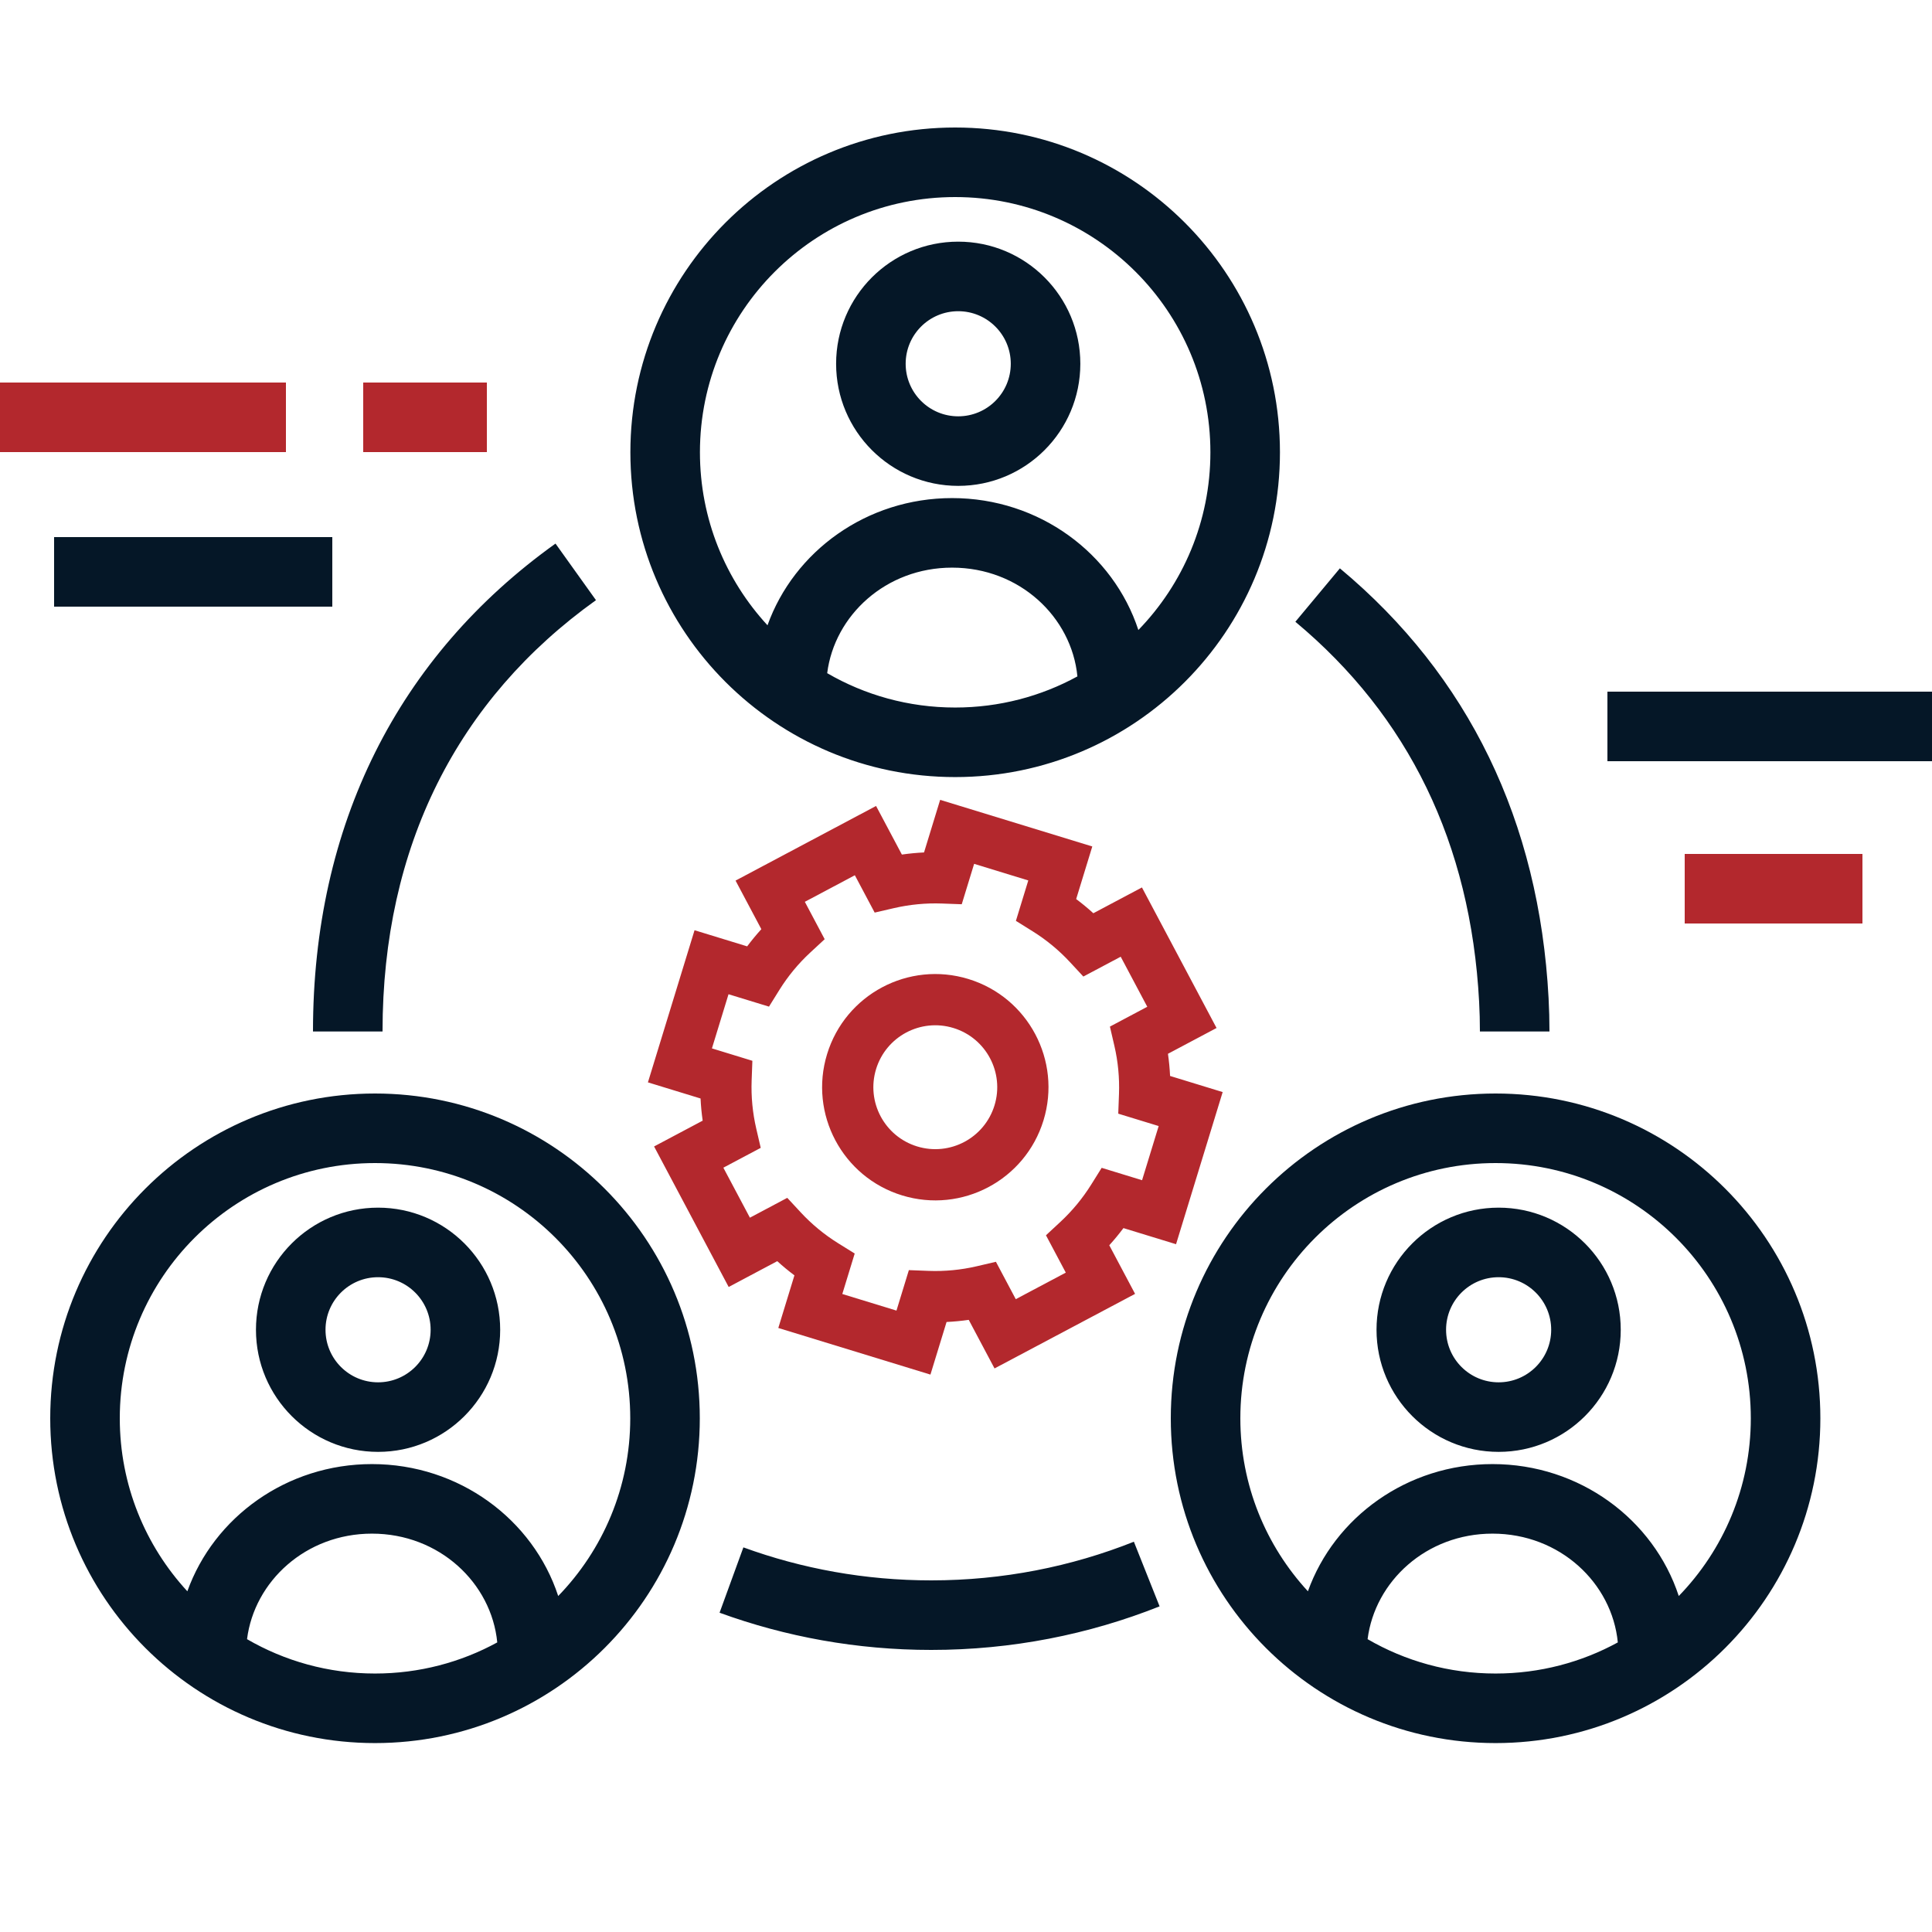
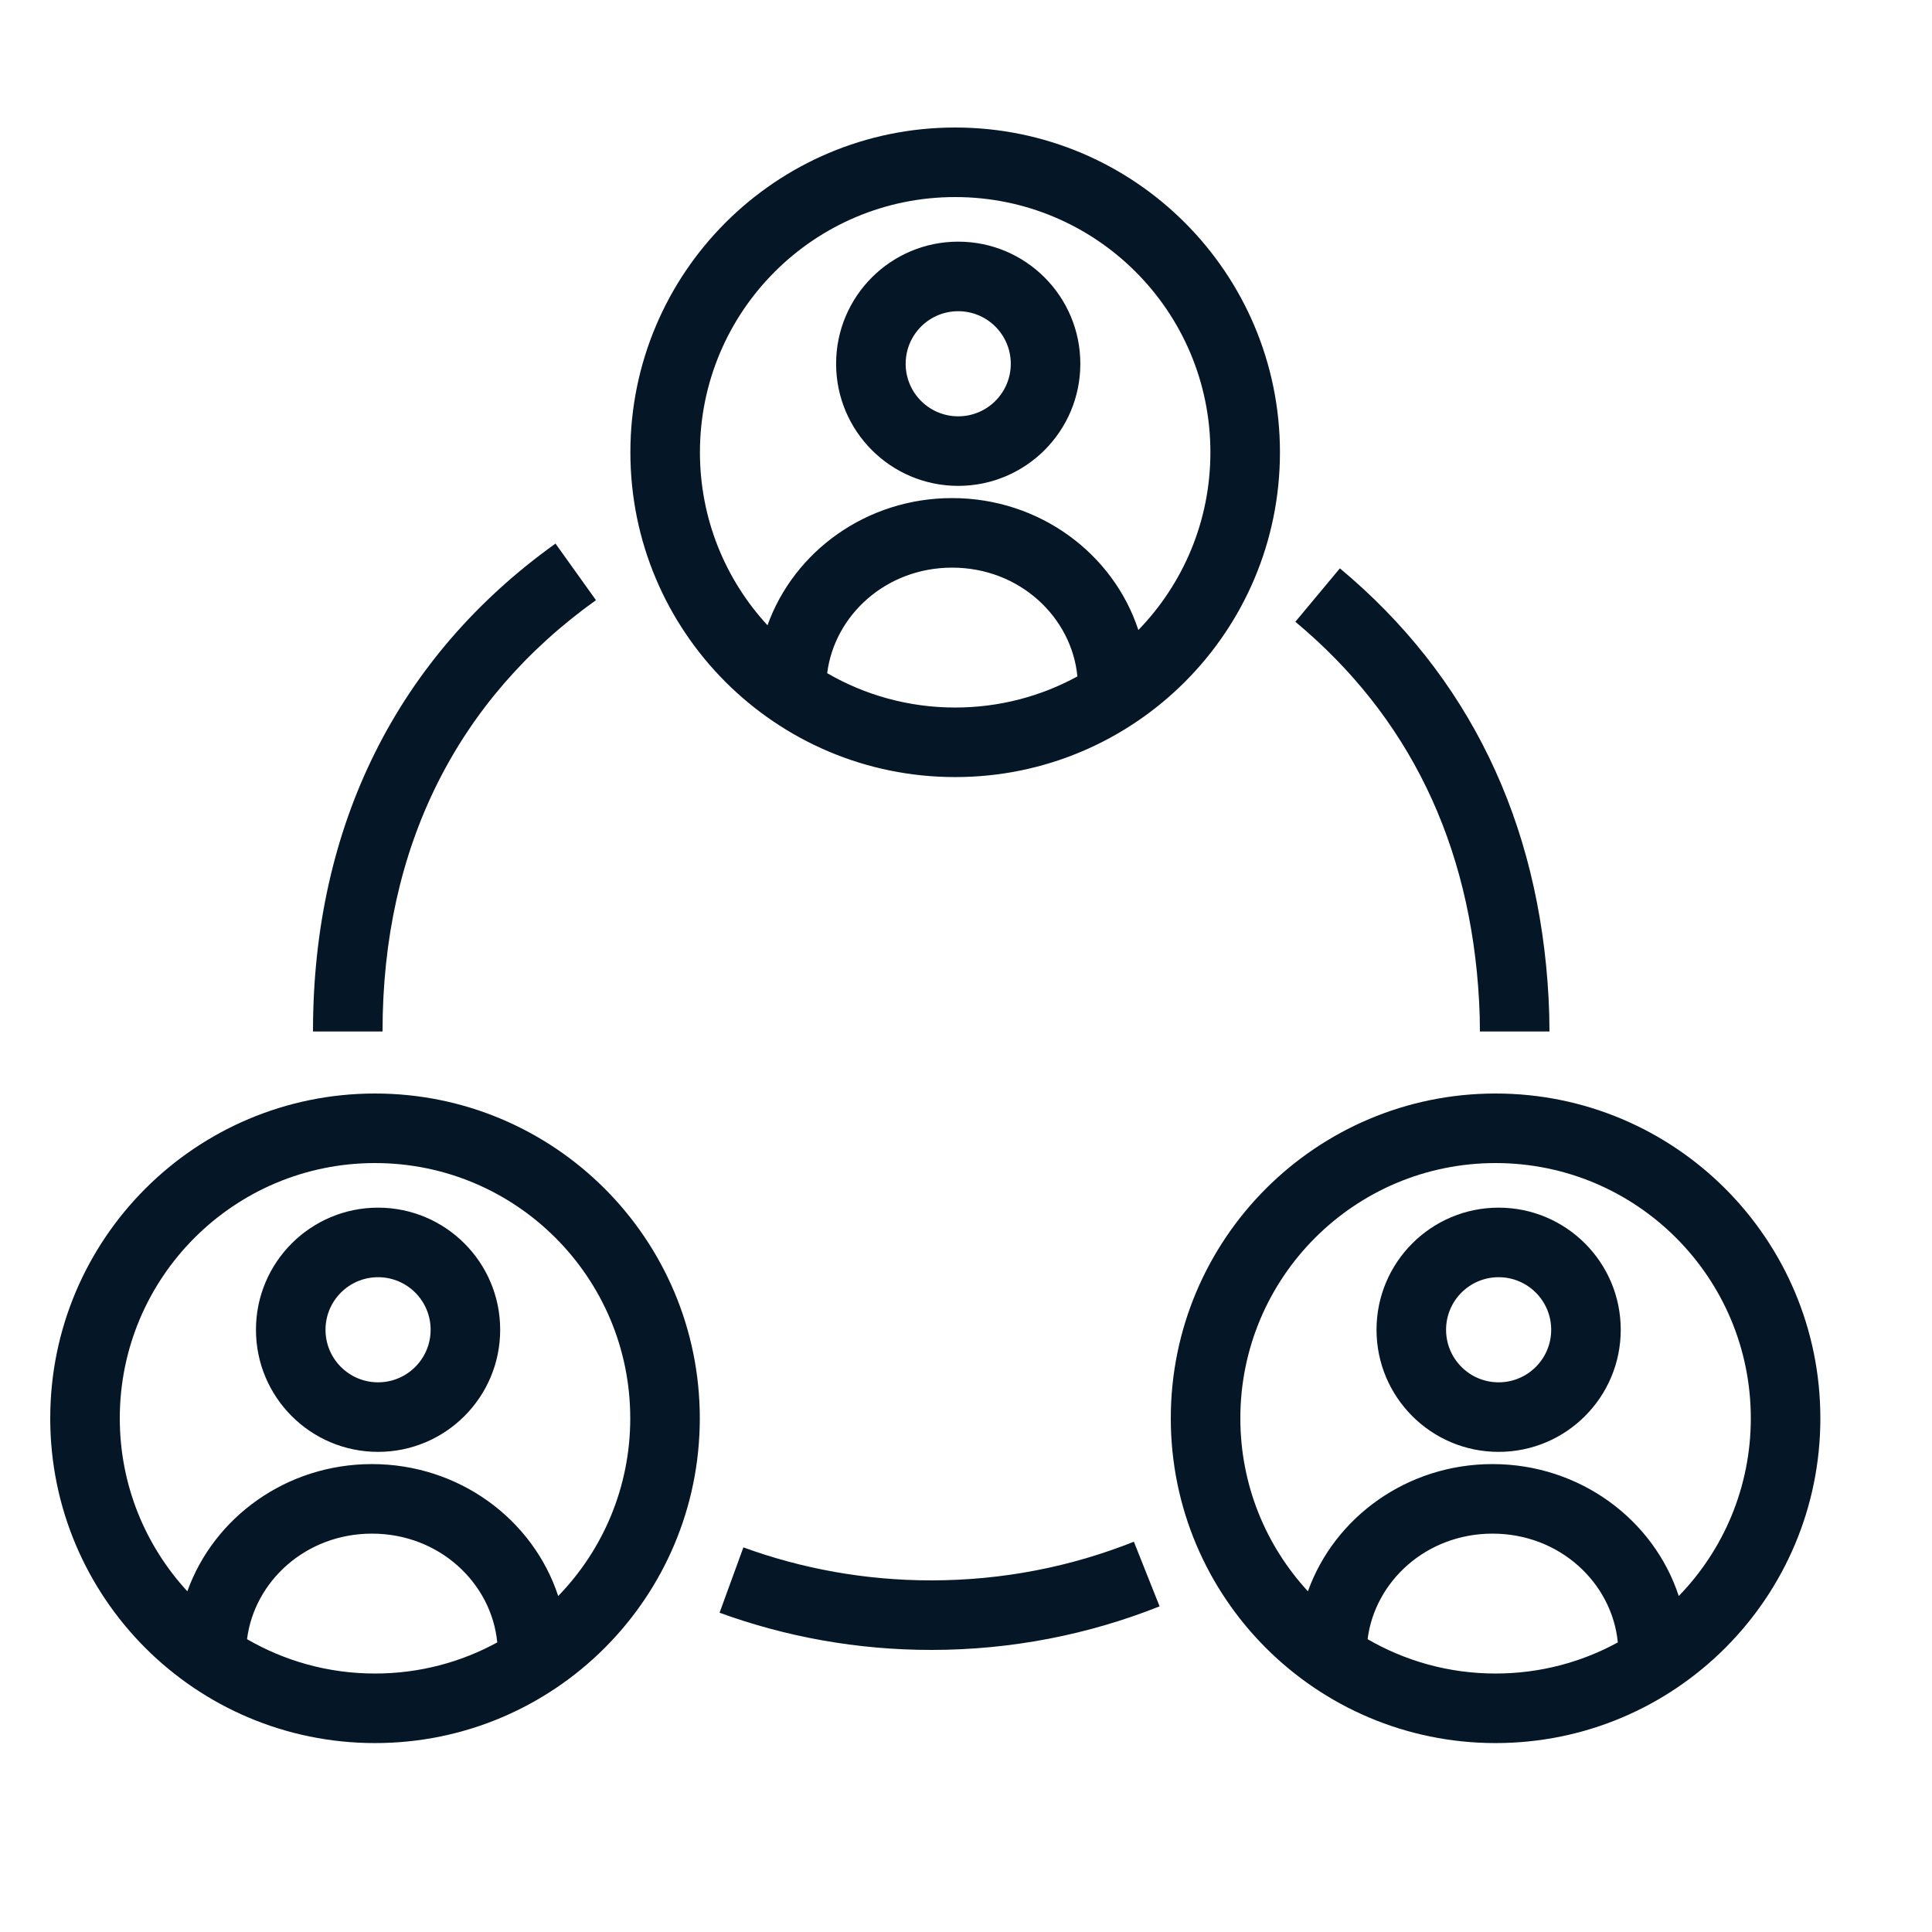
<svg xmlns="http://www.w3.org/2000/svg" width="250" height="250" viewBox="0 0 250 250" fill="none">
  <g clip-path="url(#clip0_6_7975)">
-     <path fill-rule="evenodd" clip-rule="evenodd" d="M63 58.5L47 58.5L47 49.5L63 49.5L63 58.5Z" fill="#B3282D" />
-     <path fill-rule="evenodd" clip-rule="evenodd" d="M37 58.5L-6.16685e-07 58.5L0 49.5L37 49.5L37 58.5Z" fill="#B3282D" />
-     <path fill-rule="evenodd" clip-rule="evenodd" d="M250 98.5L208 98.5L208 89.5L250 89.5L250 98.5Z" fill="#051727" />
-     <path fill-rule="evenodd" clip-rule="evenodd" d="M241 119.5H218V110.5H241V119.5Z" fill="#B3282D" />
-     <path fill-rule="evenodd" clip-rule="evenodd" d="M43 78.5H7V69.5H43V78.5Z" fill="#051727" />
+     <path fill-rule="evenodd" clip-rule="evenodd" d="M43 78.5H7V69.5V78.5Z" fill="#051727" />
    <path fill-rule="evenodd" clip-rule="evenodd" d="M90.571 58.527C90.571 40.287 105.358 25.5 123.598 25.5C141.839 25.5 156.625 40.287 156.625 58.527C156.625 67.467 153.073 75.578 147.304 81.524C144.058 71.624 134.493 64.452 123.202 64.452C112.146 64.452 102.748 71.336 99.314 80.912C93.887 75.027 90.571 67.164 90.571 58.527ZM123.202 73.452C131.933 73.452 138.671 79.852 139.416 87.527C134.719 90.095 129.329 91.554 123.598 91.554C117.563 91.554 111.906 89.935 107.038 87.108C107.984 79.627 114.635 73.452 123.202 73.452ZM123.598 16.5C100.387 16.5 81.571 35.316 81.571 58.527C81.571 81.738 100.387 100.554 123.598 100.554C146.809 100.554 165.625 81.738 165.625 58.527C165.625 35.316 146.809 16.5 123.598 16.5ZM130.794 47.071C130.794 50.827 127.749 53.872 123.993 53.872C120.237 53.872 117.192 50.827 117.192 47.071C117.192 43.315 120.237 40.27 123.993 40.27C127.749 40.27 130.794 43.315 130.794 47.071ZM123.993 62.872C132.72 62.872 139.794 55.798 139.794 47.071C139.794 38.345 132.72 31.27 123.993 31.27C115.267 31.27 108.192 38.345 108.192 47.071C108.192 55.798 115.267 62.872 123.993 62.872ZM160.5 183.527C160.5 165.287 175.287 150.5 193.527 150.5C211.767 150.5 226.554 165.287 226.554 183.527C226.554 192.467 223.002 200.577 217.232 206.524C213.987 196.624 204.422 189.452 193.13 189.452C182.075 189.452 172.676 196.336 169.243 205.912C163.815 200.027 160.5 192.164 160.5 183.527ZM193.13 198.452C201.861 198.452 208.599 204.851 209.345 212.527C204.647 215.095 199.258 216.554 193.527 216.554C187.492 216.554 181.835 214.935 176.966 212.108C177.912 204.627 184.564 198.452 193.13 198.452ZM193.527 141.5C170.316 141.5 151.5 160.316 151.5 183.527C151.5 206.738 170.316 225.554 193.527 225.554C216.738 225.554 235.554 206.738 235.554 183.527C235.554 160.316 216.738 141.5 193.527 141.5ZM200.723 172.071C200.723 175.827 197.678 178.872 193.922 178.872C190.166 178.872 187.121 175.827 187.121 172.071C187.121 168.315 190.166 165.27 193.922 165.27C197.678 165.27 200.723 168.315 200.723 172.071ZM193.922 187.872C202.649 187.872 209.723 180.798 209.723 172.071C209.723 163.345 202.649 156.27 193.922 156.27C185.195 156.27 178.121 163.345 178.121 172.071C178.121 180.798 185.195 187.872 193.922 187.872ZM48.527 150.5C30.287 150.5 15.5 165.287 15.5 183.527C15.5 192.164 18.816 200.027 24.243 205.912C27.676 196.336 37.075 189.452 48.13 189.452C59.422 189.452 68.987 196.624 72.232 206.524C78.002 200.577 81.554 192.467 81.554 183.527C81.554 165.287 66.767 150.5 48.527 150.5ZM64.345 212.527C63.599 204.851 56.861 198.452 48.13 198.452C39.564 198.452 32.912 204.627 31.966 212.108C36.835 214.935 42.492 216.554 48.527 216.554C54.258 216.554 59.647 215.095 64.345 212.527ZM6.5 183.527C6.5 160.316 25.316 141.5 48.527 141.5C71.738 141.5 90.554 160.316 90.554 183.527C90.554 206.738 71.738 225.554 48.527 225.554C25.316 225.554 6.5 206.738 6.5 183.527ZM48.922 178.872C52.678 178.872 55.723 175.827 55.723 172.071C55.723 168.315 52.678 165.27 48.922 165.27C45.166 165.27 42.121 168.315 42.121 172.071C42.121 175.827 45.166 178.872 48.922 178.872ZM64.723 172.071C64.723 180.798 57.649 187.872 48.922 187.872C40.195 187.872 33.121 180.798 33.121 172.071C33.121 163.345 40.195 156.27 48.922 156.27C57.649 156.27 64.723 163.345 64.723 172.071ZM49.5 133.474C49.5 109.497 59.218 90.467 77.118 77.66L71.882 70.34C51.486 84.932 40.5 106.76 40.5 133.474H49.5ZM167.619 80.457C182.242 92.642 190.305 109.114 191.398 129.63C191.466 130.903 191.5 132.184 191.5 133.474H200.5C200.5 132.024 200.461 130.583 200.385 129.152C199.169 106.308 190.057 87.439 173.381 73.543L167.619 80.457ZM146.724 199.499C138.617 202.725 129.771 204.5 120.5 204.5C111.954 204.5 103.771 202.991 96.194 200.23L93.112 208.686C101.662 211.802 110.888 213.5 120.5 213.5C130.929 213.5 140.903 211.501 150.051 207.862L146.724 199.499Z" fill="#051727" />
-     <path fill-rule="evenodd" clip-rule="evenodd" d="M141.342 109.533L121.655 103.5L119.57 110.306C118.61 110.352 117.653 110.444 116.702 110.58L113.363 104.291L95.181 113.949L98.518 120.235C97.871 120.946 97.259 121.688 96.683 122.458L89.874 120.371L83.841 140.058L90.651 142.144C90.697 143.104 90.789 144.062 90.926 145.013L84.638 148.351L94.289 166.533L100.577 163.195C101.288 163.842 102.03 164.454 102.799 165.03L100.713 171.839L120.399 177.872L122.485 171.064C123.446 171.018 124.403 170.926 125.355 170.789L128.692 177.075L146.879 167.426L143.54 161.136C144.186 160.425 144.798 159.683 145.374 158.915L152.18 161L158.213 141.314L151.408 139.229C151.362 138.269 151.27 137.311 151.133 136.36L157.421 133.022L147.766 114.835L141.478 118.173C140.767 117.526 140.026 116.914 139.256 116.338L141.342 109.533ZM124.449 117.01L126.052 111.781L133.06 113.929L131.458 119.159L133.619 120.507C135.4 121.617 137.025 122.959 138.452 124.497L140.185 126.365L145.019 123.799L148.457 130.275L143.623 132.841L144.199 135.324C144.674 137.367 144.874 139.465 144.797 141.562L144.702 144.108L149.932 145.71L147.784 152.719L142.556 151.117L141.207 153.276C140.095 155.057 138.752 156.683 137.214 158.112L135.348 159.845L137.914 164.677L131.44 168.112L128.872 163.275L126.388 163.854C124.346 164.33 122.25 164.531 120.156 164.451L117.607 164.354L116.003 169.59L108.994 167.443L110.598 162.207L108.435 160.86C106.655 159.751 105.031 158.41 103.605 156.872L101.872 155.001L97.037 157.568L93.602 151.098L98.437 148.532L97.86 146.049C97.385 144.006 97.184 141.908 97.262 139.812L97.357 137.266L92.123 135.661L94.27 128.653L99.507 130.257L100.854 128.092C101.962 126.313 103.303 124.689 104.841 123.265L106.712 121.532L104.145 116.694L110.617 113.257L113.182 118.089L115.664 117.514C117.709 117.04 119.807 116.839 121.904 116.916L124.449 117.01ZM113.365 138.338C114.662 134.106 119.144 131.727 123.375 133.024C127.607 134.321 129.986 138.802 128.689 143.034C127.392 147.265 122.911 149.644 118.679 148.348C114.447 147.051 112.068 142.569 113.365 138.338ZM125.318 126.685C117.585 124.315 109.396 128.663 107.026 136.395C104.657 144.128 109.004 152.317 116.737 154.686C124.469 157.056 132.658 152.709 135.028 144.976C137.397 137.244 133.05 129.055 125.318 126.685Z" fill="#B3282D" />
  </g>
  <defs>
    <clipPath id="clip0_6_7975">
      <rect width="250" height="250" fill="white" />
    </clipPath>
  </defs>
</svg>